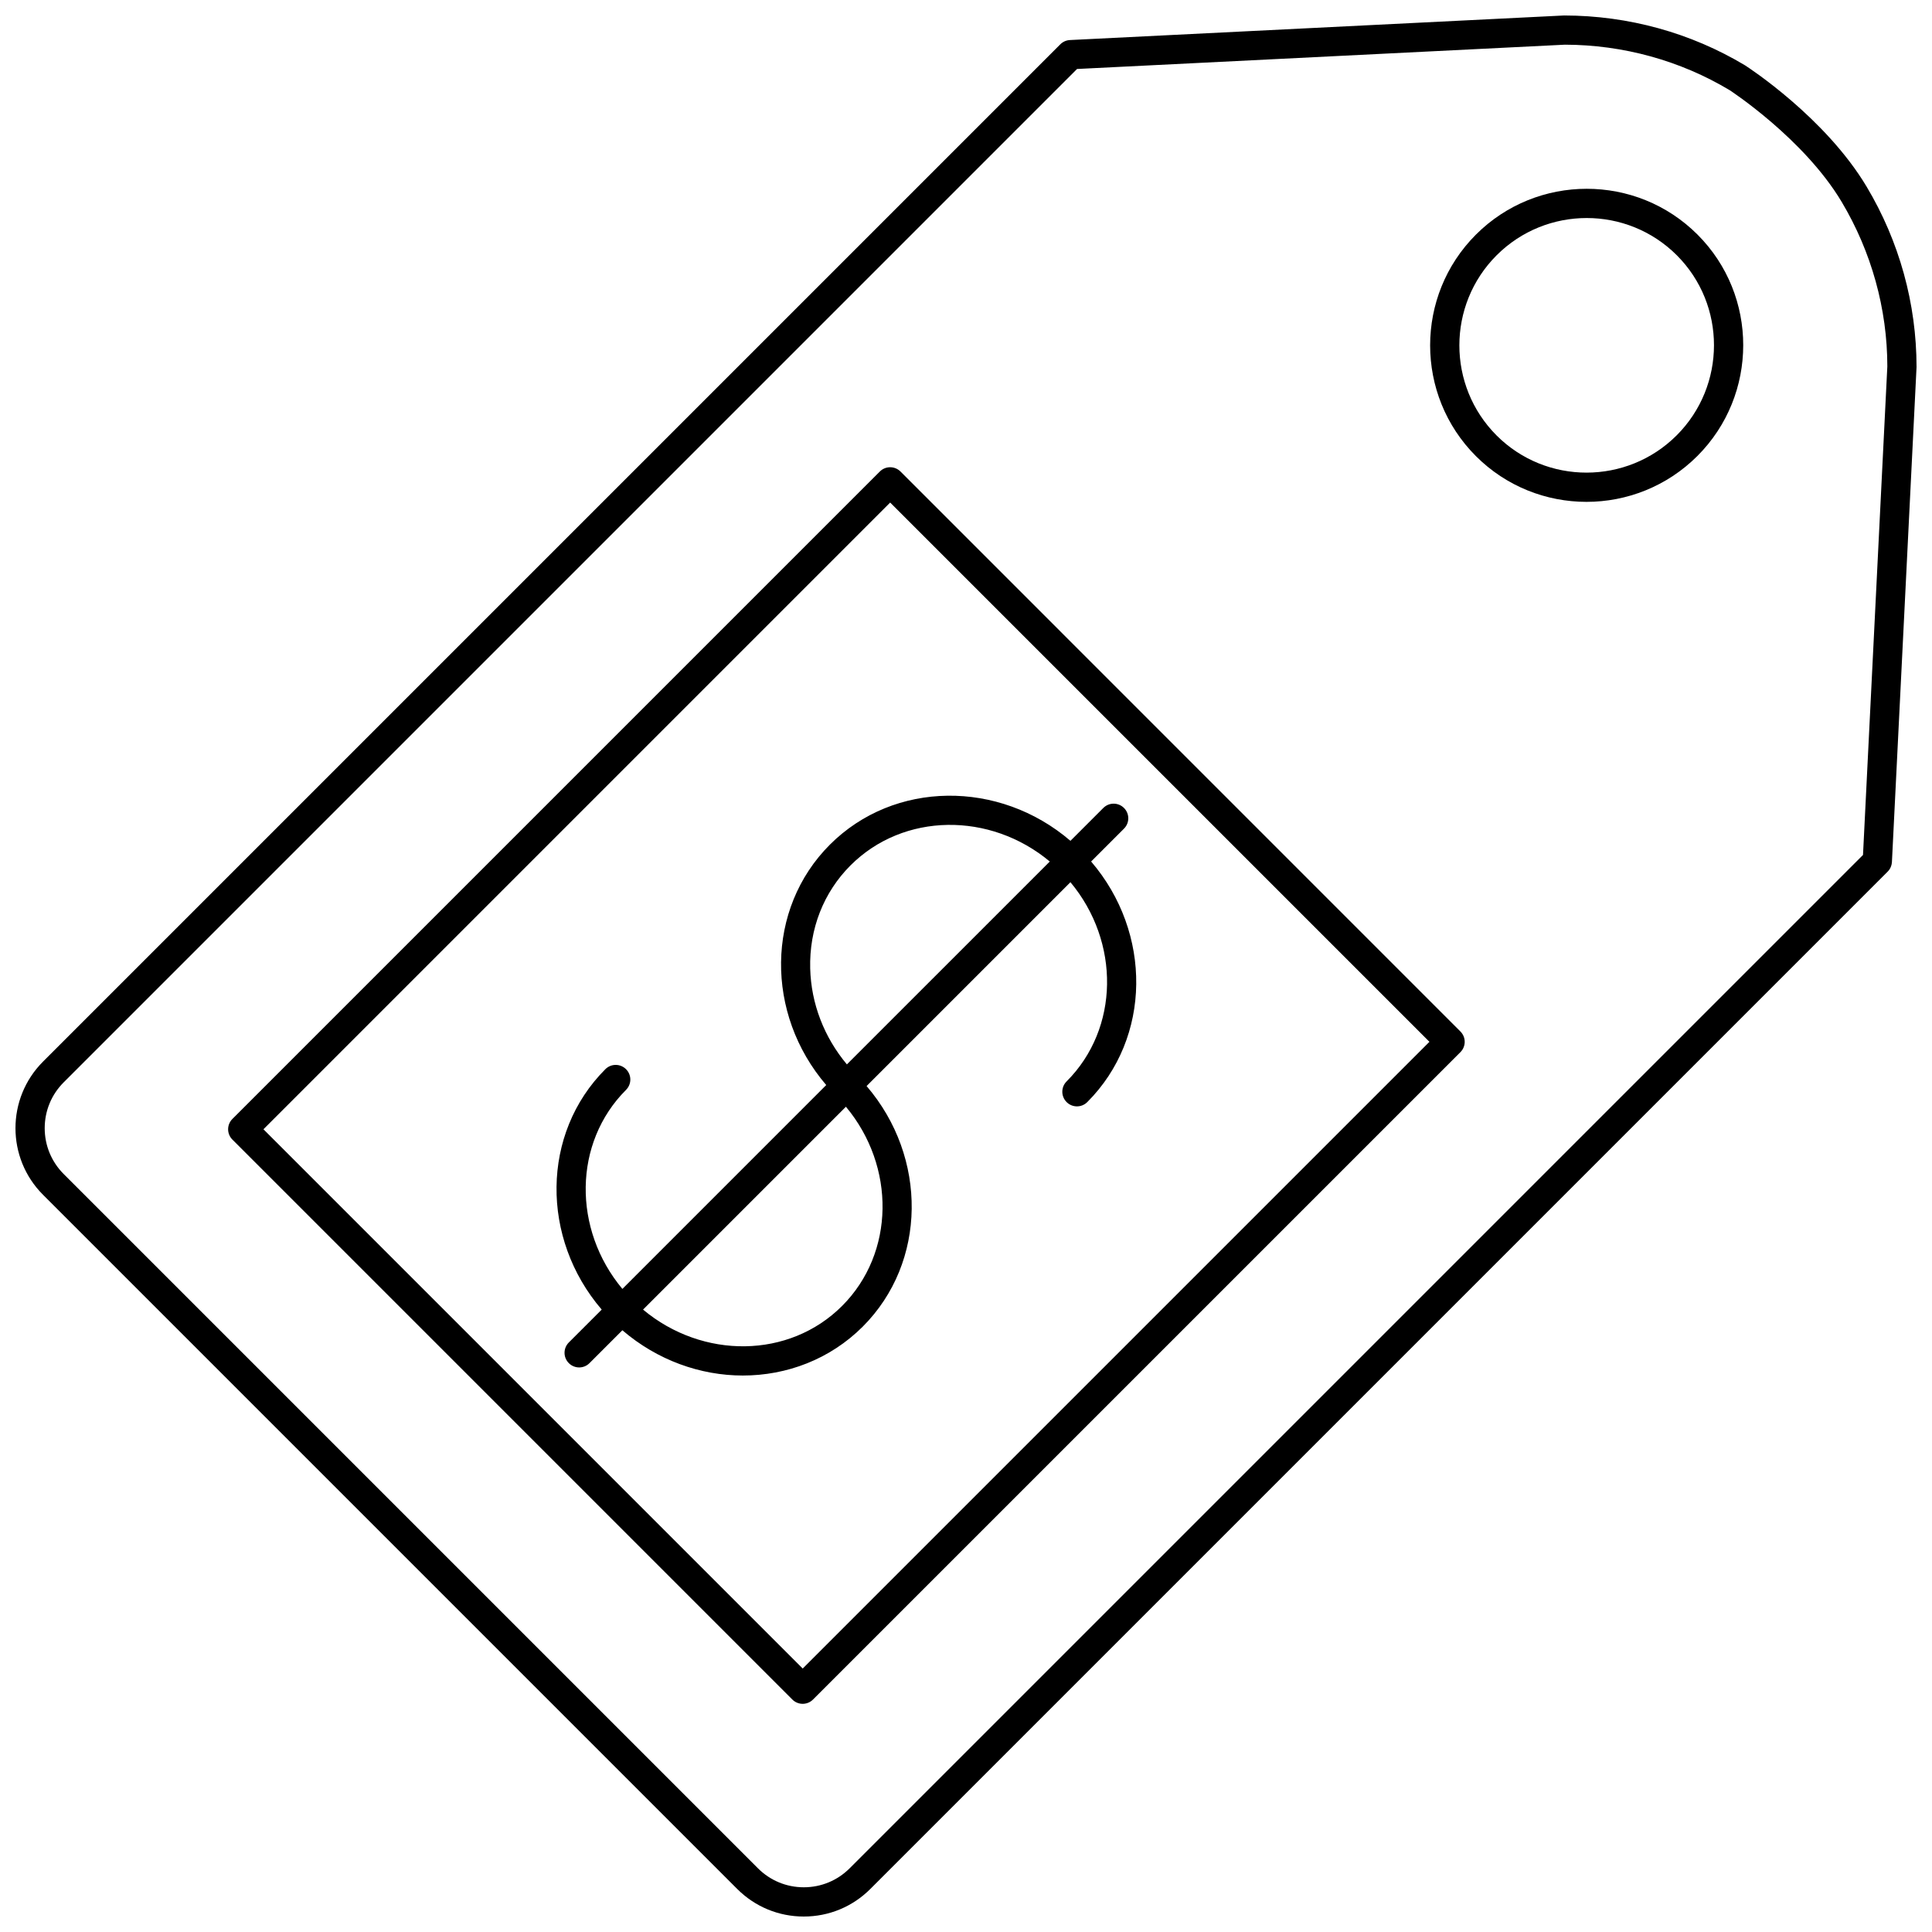
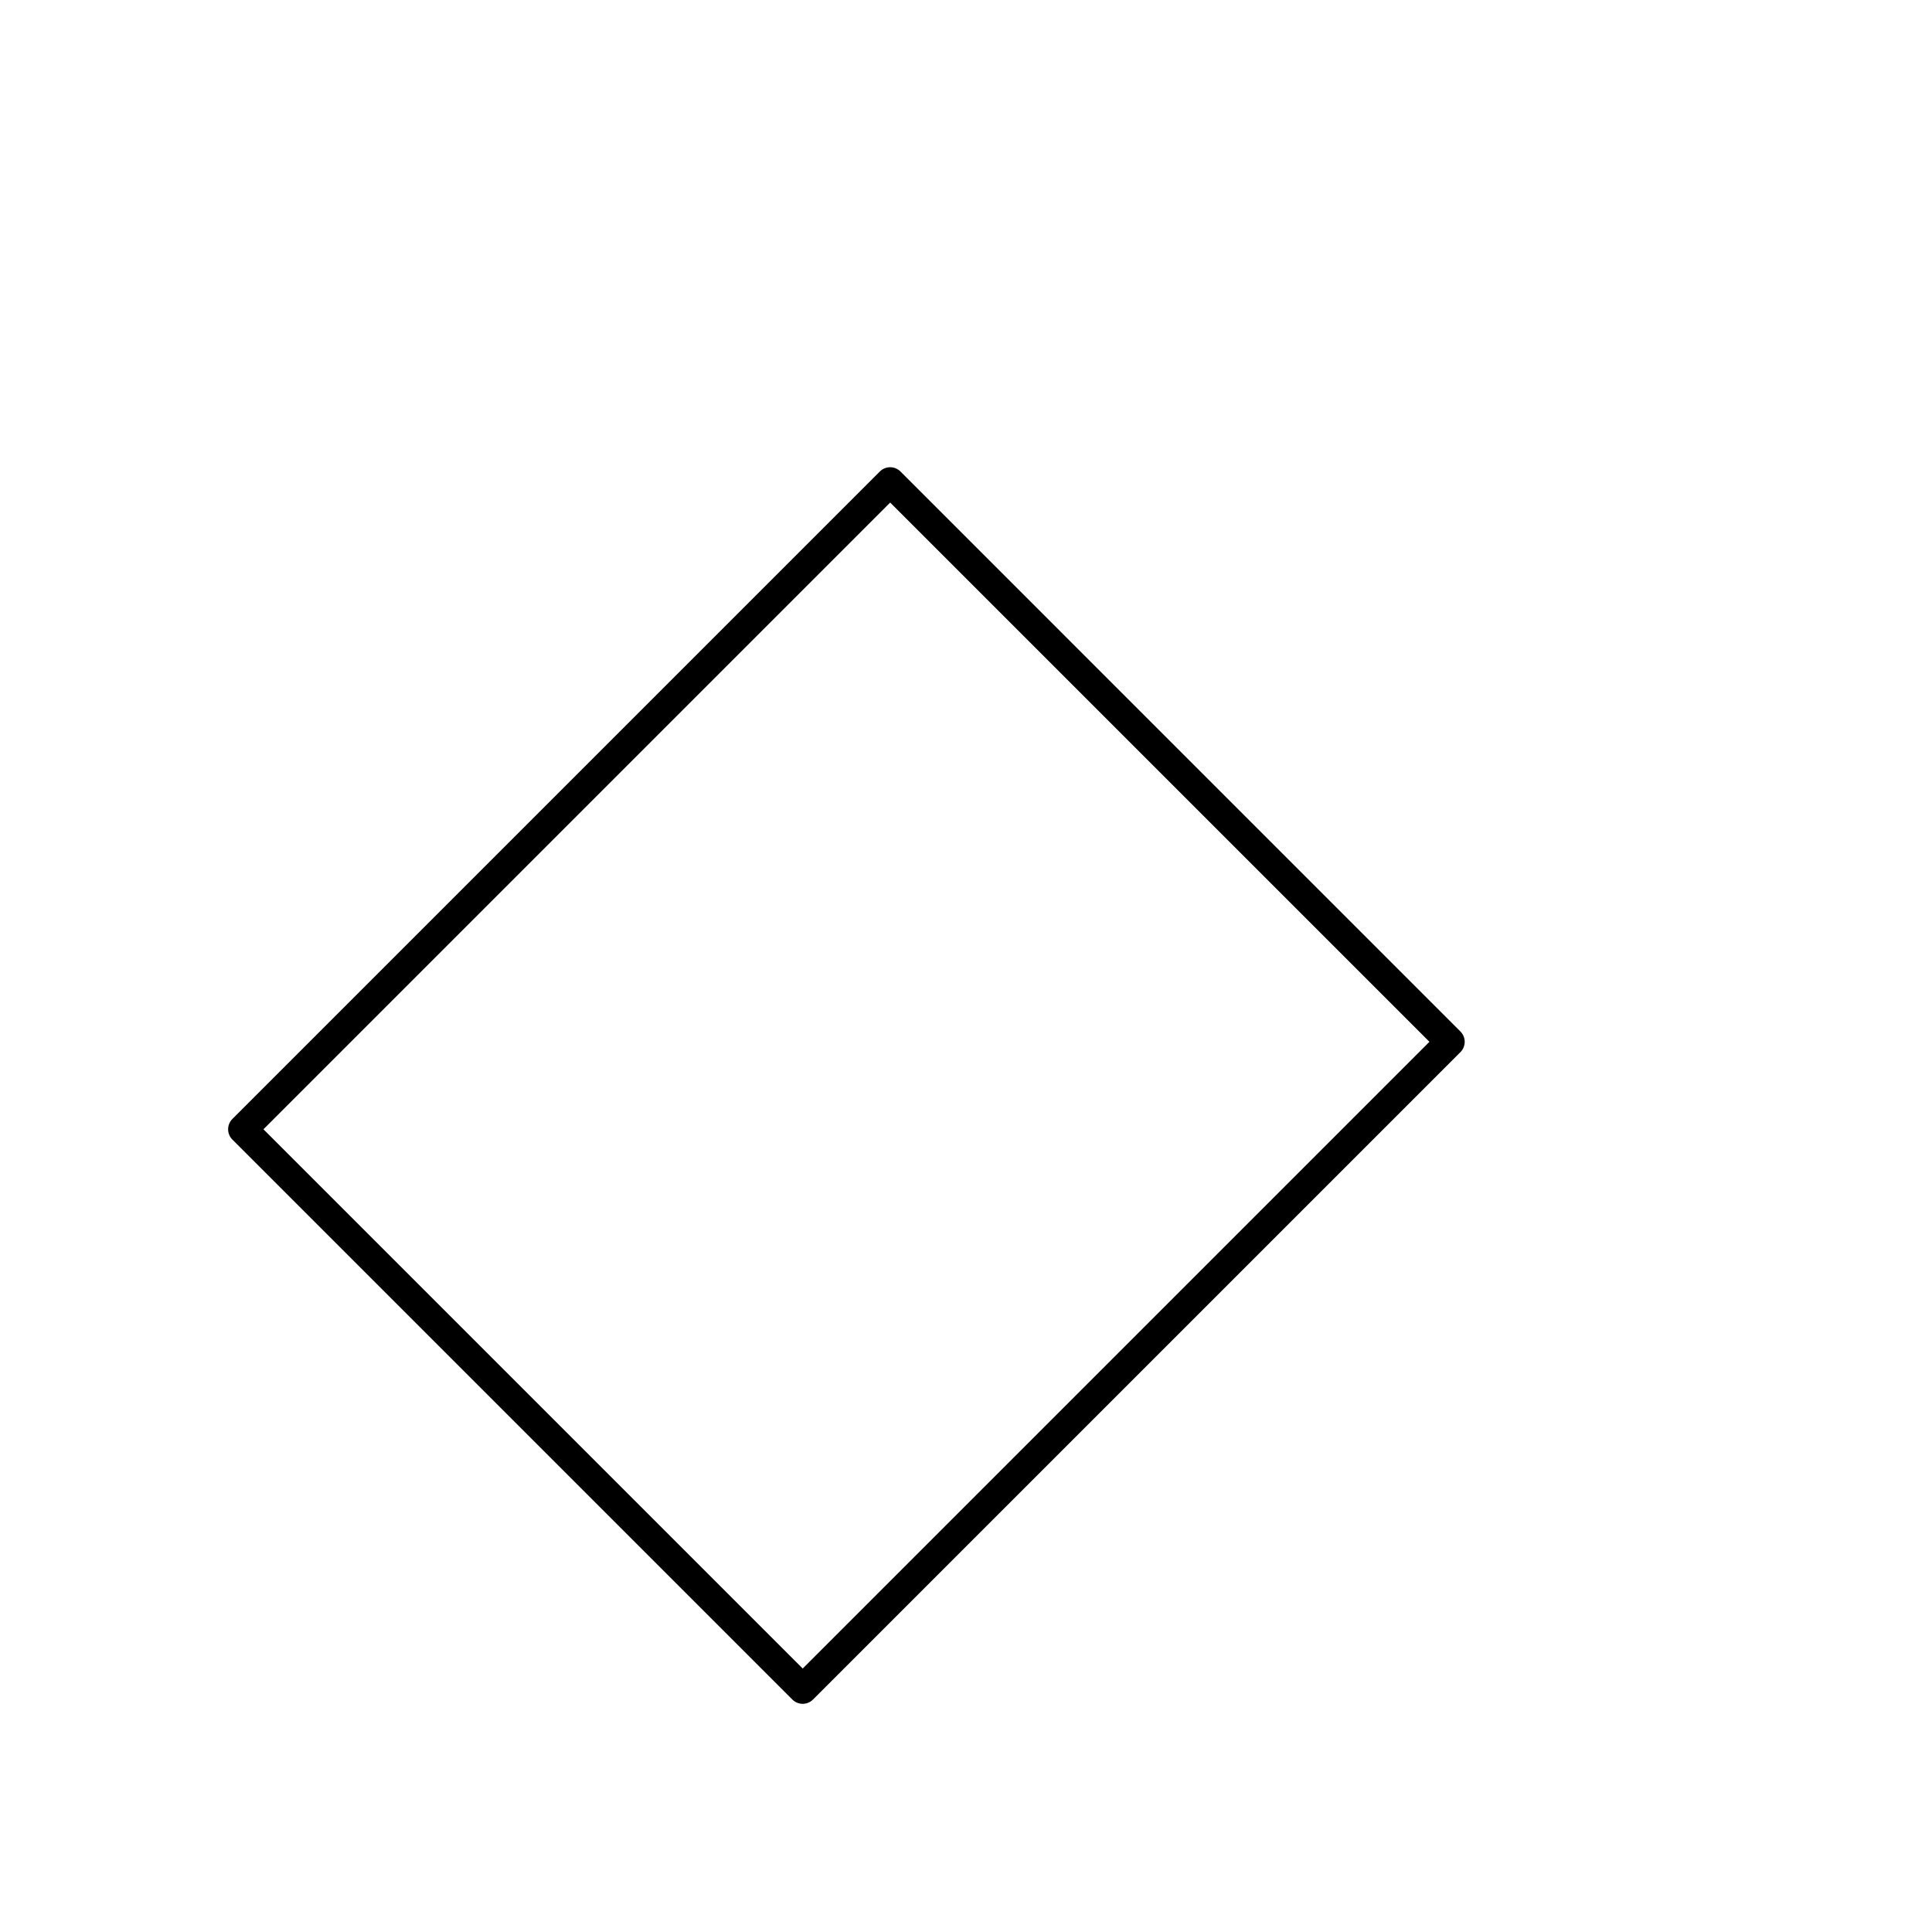
<svg xmlns="http://www.w3.org/2000/svg" width="800px" height="800px" version="1.1" viewBox="144 144 512 512">
  <defs>
    <clipPath id="a">
-       <path d="m148.09 148.09h503.81v503.81h-503.81z" />
-     </clipPath>
+       </clipPath>
  </defs>
  <g clip-path="url(#a)">
-     <path d="m645.38 372.45 6.523-131.16c0-16.801-4.57-33.328-13.219-47.805-10.934-18.301-31.262-31.547-32.23-32.168-14.363-8.617-30.871-13.188-47.941-13.215l-130.97 6.512c-0.961 0.047-1.867 0.449-2.547 1.129l-269.6 269.6c-9.727 9.727-9.727 25.555 0 35.281l183.97 183.97c4.711 4.711 10.977 7.309 17.641 7.309 6.664 0 12.93-2.598 17.641-7.309l269.6-269.6c0.676-0.676 1.078-1.586 1.125-2.543zm-7.664-1.879-268.54 268.54c-3.246 3.246-7.566 5.039-12.16 5.039s-8.91-1.789-12.16-5.039l-183.97-183.97c-3.246-3.25-5.039-7.57-5.039-12.16 0-4.594 1.789-8.914 5.039-12.16l268.54-268.54 129.28-6.438c15.469 0.031 30.605 4.219 43.656 12.047 0.195 0.125 19.684 12.848 29.672 29.566 7.93 13.273 12.121 28.43 12.129 43.637z" />
-   </g>
-   <path d="m535.14 206.17c-16.188 16.188-16.188 42.527 0 58.715 8.078 8.078 18.688 12.113 29.305 12.113 10.637 0 21.273-4.055 29.375-12.152 16.188-16.188 16.207-42.512 0.039-58.676-16.188-16.188-42.531-16.184-58.719 0zm53.199 53.199c-13.168 13.16-34.57 13.18-47.719 0.039-13.164-13.168-13.164-34.586 0-47.754 6.582-6.582 15.23-9.875 23.879-9.875 8.645 0 17.293 3.289 23.879 9.875 13.141 13.145 13.125 34.547-0.039 47.715z" />
-   <path d="m363.93 367.84c-17.023 17.023-17.16 44.844-0.969 63.707l-54.023 54.027c-13.199-15.812-13.039-38.738 0.969-52.746 1.516-1.516 1.516-3.965 0-5.481s-3.965-1.516-5.481 0c-17.023 17.023-17.16 44.844-0.969 63.707l-8.711 8.711c-1.516 1.516-1.516 3.965 0 5.481 0.758 0.758 1.75 1.137 2.738 1.137 0.992 0 1.984-0.379 2.738-1.137l8.715-8.715c9.266 7.953 20.672 11.996 31.922 11.996 11.652 0 23.117-4.301 31.781-12.961 17.047-17.047 17.203-44.887 1.016-63.754l54.023-54.023c13.195 15.812 13.02 38.758-1.016 52.793-1.516 1.516-1.516 3.965 0 5.481 1.516 1.516 3.965 1.516 5.481 0 17.047-17.047 17.203-44.887 1.016-63.754l8.711-8.711c1.516-1.516 1.516-3.965 0-5.481-1.516-1.516-3.965-1.516-5.481 0l-8.711 8.711c-18.867-16.191-46.711-16.031-63.75 1.012zm3.231 122.25c-14.008 14.012-36.938 14.168-52.746 0.969l53.762-53.762c13.199 15.809 13.02 38.758-1.016 52.793zm55.043-117.78-53.77 53.766c-6.051-7.234-9.48-16.117-9.723-25.402-0.273-10.461 3.523-20.176 10.695-27.348 14.035-14.031 36.984-14.215 52.797-1.016z" />
+     </g>
  <path d="m382.64 268.96c-1.516-1.516-3.965-1.516-5.481 0l-171.57 171.57c-0.727 0.727-1.137 1.711-1.137 2.738s0.41 2.012 1.137 2.738l148.39 148.39c0.758 0.758 1.75 1.137 2.738 1.137 0.992 0 1.984-0.379 2.738-1.137l171.57-171.56c1.516-1.516 1.516-3.965 0-5.481zm-25.914 317.22-142.91-142.91 166.09-166.09 142.91 142.91z" />
</svg>